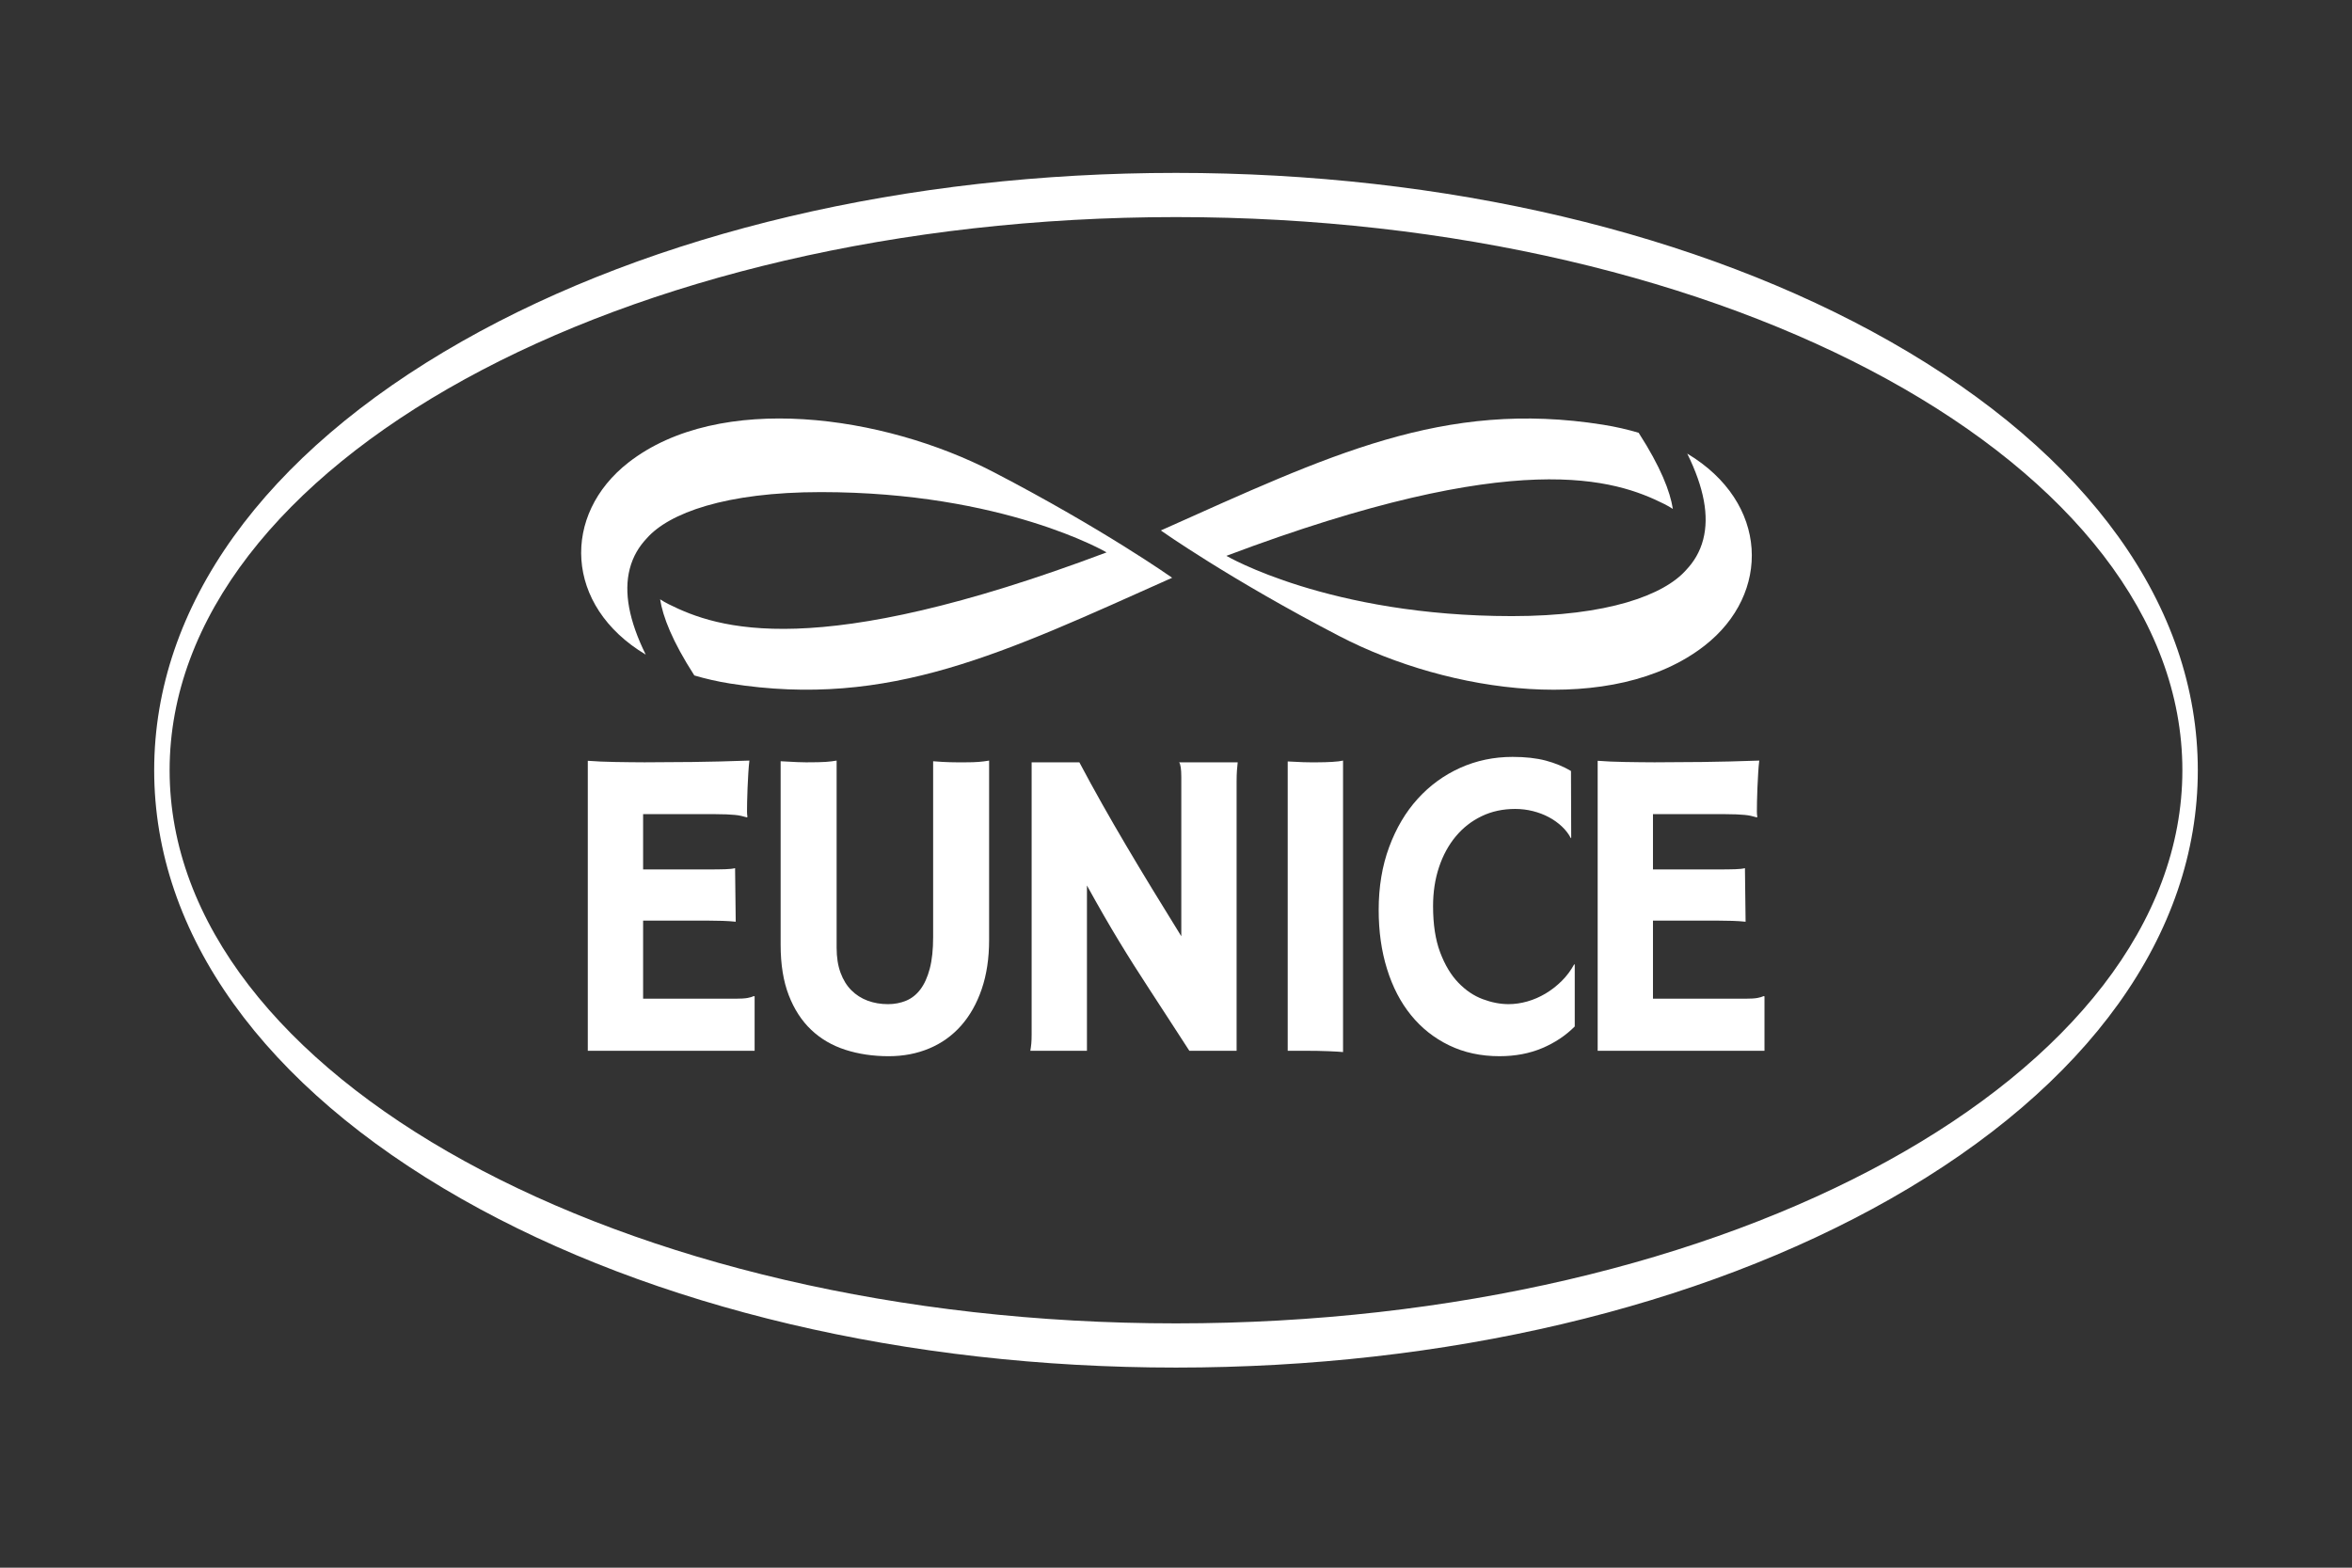
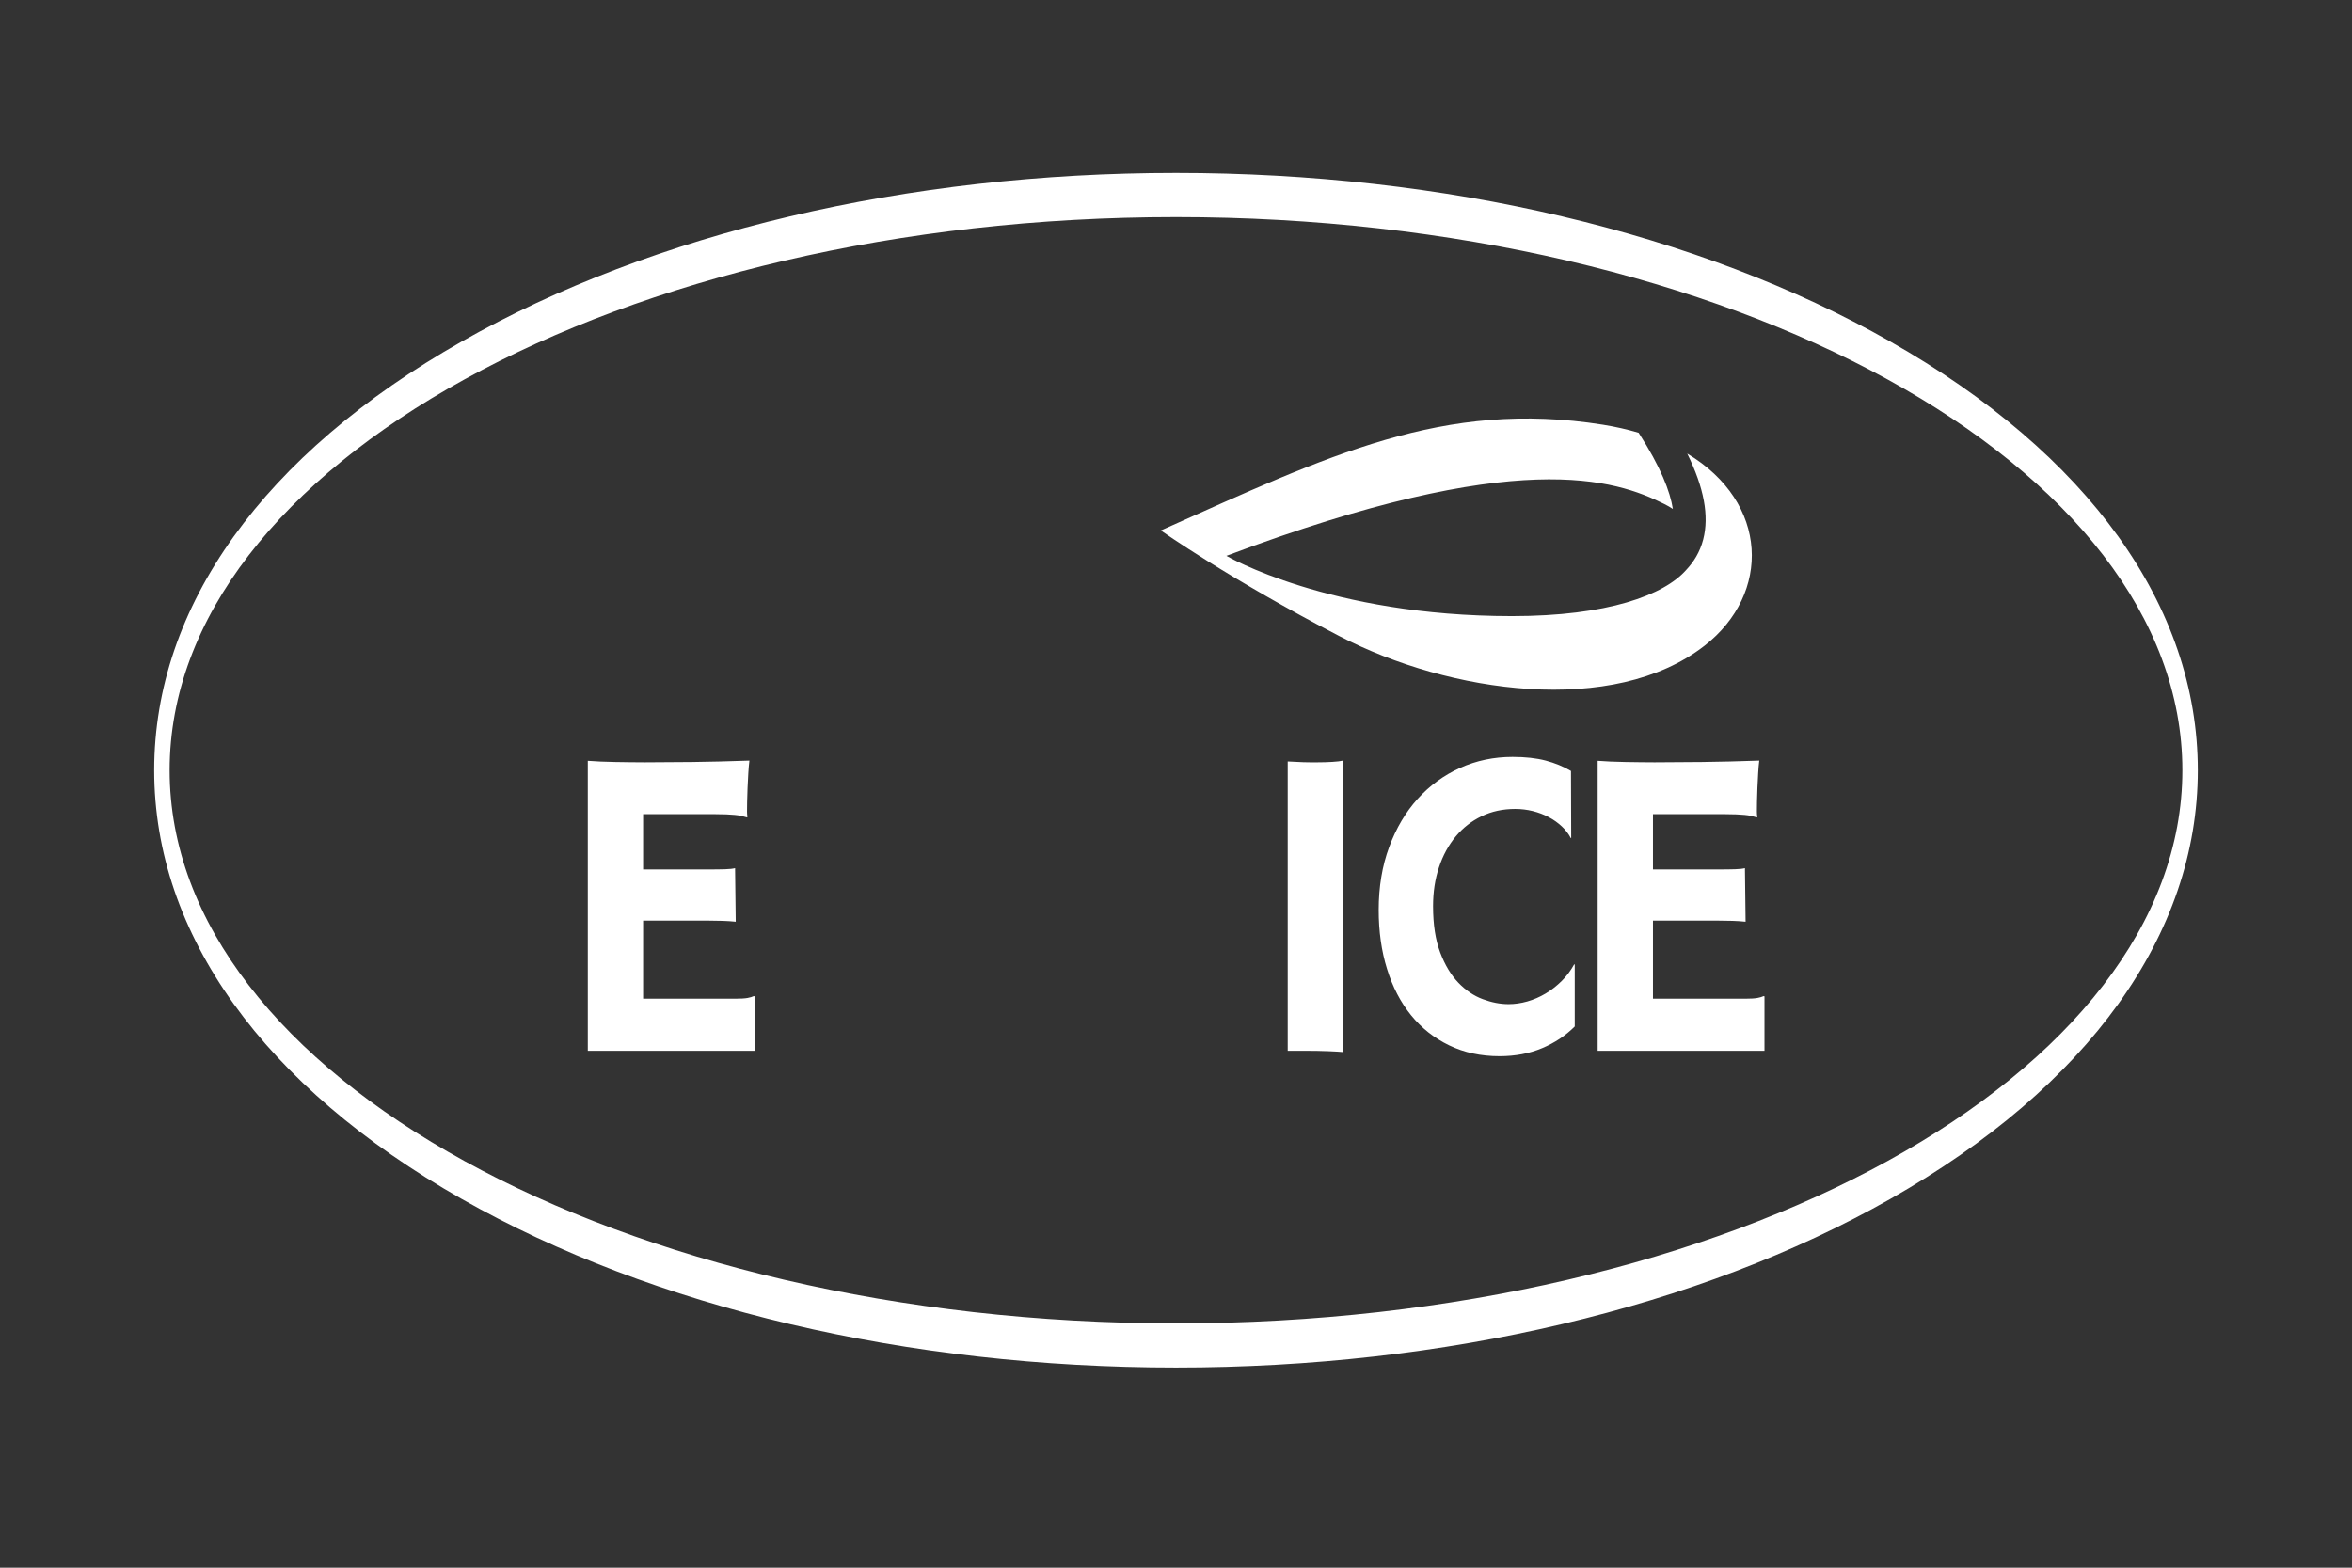
<svg xmlns="http://www.w3.org/2000/svg" version="1.1" id="Calque_1" x="0px" y="0px" width="300px" height="200px" viewBox="0 0 300 200" enable-background="new 0 0 300 200" xml:space="preserve">
  <rect x="0" y="0" width="300" height="200" fill="#333333" stroke="none" />
  <g>
    <path fill="#FFFFFF" d="M74.974,97.059c0.498,0.038,1.047,0.07,1.646,0.098c0.599,0.027,1.217,0.046,1.855,0.055   c0.636,0.009,1.273,0.019,1.908,0.027c0.637,0.009,1.251,0.014,1.84,0.014c1.771,0,3.791-0.014,6.06-0.041   c2.269-0.028,4.704-0.087,7.305-0.18c-0.055,0.443-0.103,0.979-0.139,1.605c-0.036,0.628-0.07,1.255-0.096,1.881   c-0.028,0.628-0.046,1.213-0.055,1.757c-0.009,0.545-0.014,0.964-0.014,1.26c0,0.258,0.019,0.479,0.055,0.664l-0.055,0.082   c-0.258-0.073-0.508-0.139-0.746-0.193c-0.24-0.057-0.512-0.098-0.817-0.125c-0.304-0.028-0.659-0.051-1.064-0.07   c-0.406-0.017-0.895-0.027-1.467-0.027h-9.16v7.055h8.079c1.051,0,1.853-0.009,2.406-0.028c0.553-0.017,0.969-0.063,1.246-0.138   l0.082,6.835c-0.534-0.057-1.093-0.093-1.674-0.111c-0.58-0.019-1.167-0.028-1.757-0.028H82.03v9.961h11.732   c0.719,0,1.249-0.032,1.591-0.096c0.342-0.065,0.604-0.142,0.789-0.236l0.111,0.028v6.944H74.974V97.059z" />
-     <path fill="#FFFFFF" d="M99.573,97.116c0.941,0.054,1.651,0.092,2.131,0.111c0.479,0.017,0.847,0.027,1.107,0.027   c0.609,0,1.11-0.005,1.507-0.014c0.397-0.008,0.734-0.022,1.01-0.041c0.277-0.017,0.52-0.041,0.734-0.07   c0.212-0.027,0.428-0.058,0.65-0.096v23.879c0,1.217,0.166,2.278,0.498,3.181c0.332,0.904,0.792,1.651,1.383,2.242   c0.59,0.59,1.282,1.032,2.076,1.328c0.792,0.294,1.66,0.443,2.599,0.443c0.832,0,1.6-0.149,2.312-0.443   c0.71-0.296,1.319-0.779,1.826-1.453c0.506-0.674,0.903-1.554,1.189-2.642c0.286-1.089,0.428-2.435,0.428-4.041v-22.41   c0.443,0.036,0.835,0.065,1.176,0.082c0.342,0.019,0.664,0.033,0.969,0.041c0.304,0.009,0.609,0.014,0.912,0.014   c0.305,0,0.651,0,1.037,0c0.702,0,1.278-0.017,1.73-0.055c0.452-0.036,0.89-0.092,1.315-0.166v22.883   c0,2.342-0.315,4.432-0.942,6.266c-0.626,1.836-1.504,3.39-2.628,4.663c-1.126,1.273-2.476,2.242-4.054,2.906   c-1.576,0.664-3.306,0.996-5.188,0.996c-1.992,0-3.833-0.274-5.52-0.817c-1.689-0.544-3.14-1.391-4.357-2.546   c-1.217-1.153-2.172-2.623-2.865-4.413c-0.691-1.788-1.037-3.929-1.037-6.419V97.116H99.573z" />
-     <path fill="#FFFFFF" d="M131.42,134.053c0.055-0.313,0.096-0.623,0.125-0.926c0.027-0.305,0.041-0.678,0.041-1.121V97.253h6.087   c0.958,1.809,1.927,3.58,2.904,5.312c0.979,1.734,1.992,3.491,3.045,5.271c1.05,1.78,2.157,3.624,3.32,5.534   c1.161,1.908,2.406,3.934,3.734,6.073V99.135c0-1.013-0.093-1.641-0.277-1.881h7.471c-0.038,0.296-0.07,0.642-0.096,1.037   c-0.028,0.397-0.043,0.863-0.043,1.398v34.365h-6.03c-1.015-1.567-1.934-2.983-2.754-4.247c-0.821-1.263-1.586-2.44-2.296-3.529   c-0.711-1.088-1.383-2.134-2.021-3.14c-0.636-1.004-1.268-2.024-1.894-3.058c-0.628-1.032-1.274-2.125-1.938-3.278   s-1.382-2.43-2.157-3.833v21.084L131.42,134.053L131.42,134.053z" />
    <path fill="#FFFFFF" d="M164.249,97.143c0.46,0.019,0.844,0.038,1.148,0.055c0.305,0.019,0.59,0.033,0.859,0.041   c0.267,0.009,0.544,0.014,0.83,0.014c0.285,0,0.621,0,1.01,0c0.607,0,1.221-0.017,1.839-0.055c0.618-0.036,1.075-0.092,1.371-0.166   v37.187c-0.168-0.019-0.406-0.038-0.721-0.055c-0.313-0.019-0.681-0.038-1.107-0.055c-0.424-0.019-0.895-0.033-1.41-0.041   c-0.517-0.009-1.051-0.014-1.605-0.014h-2.214V97.143z" />
    <path fill="#FFFFFF" d="M175.852,116.095c0-2.95,0.445-5.63,1.338-8.037c0.891-2.408,2.106-4.459,3.646-6.157   c1.539-1.696,3.345-3.01,5.417-3.943c2.073-0.931,4.297-1.396,6.675-1.396c1.631,0,3.041,0.157,4.229,0.47   c1.189,0.315,2.262,0.757,3.224,1.328l0.028,8.522l-0.044,0.055c-0.272-0.534-0.654-1.032-1.141-1.494   c-0.489-0.46-1.045-0.859-1.669-1.191c-0.625-0.332-1.303-0.59-2.036-0.775c-0.732-0.183-1.485-0.275-2.261-0.275   c-1.565,0-2.991,0.308-4.276,0.927c-1.286,0.618-2.388,1.48-3.306,2.587c-0.919,1.107-1.631,2.417-2.133,3.929   c-0.503,1.513-0.754,3.164-0.754,4.954c0,2.342,0.303,4.312,0.906,5.907s1.373,2.882,2.315,3.859   c0.94,0.979,1.978,1.679,3.113,2.103c1.133,0.425,2.231,0.637,3.295,0.637c0.789,0,1.59-0.115,2.401-0.346s1.586-0.568,2.326-1.01   c0.74-0.443,1.425-0.977,2.058-1.605c0.631-0.626,1.162-1.338,1.593-2.13l0.065,0.054v7.886c-1.159,1.162-2.546,2.085-4.16,2.767   c-1.616,0.681-3.429,1.025-5.44,1.025c-2.377,0-4.518-0.462-6.422-1.385c-1.906-0.922-3.525-2.202-4.858-3.845   c-1.334-1.641-2.355-3.606-3.063-5.894C176.206,121.335,175.852,118.826,175.852,116.095z" />
    <path fill="#FFFFFF" d="M203.784,97.059c0.498,0.038,1.047,0.07,1.646,0.098c0.599,0.027,1.217,0.046,1.855,0.055   c0.636,0.009,1.273,0.019,1.908,0.027c0.637,0.009,1.249,0.014,1.84,0.014c1.771,0,3.79-0.014,6.06-0.041   c2.267-0.028,4.702-0.087,7.305-0.18c-0.057,0.443-0.103,0.979-0.139,1.605c-0.038,0.628-0.07,1.255-0.096,1.881   c-0.028,0.628-0.047,1.213-0.055,1.757c-0.009,0.545-0.014,0.964-0.014,1.26c0,0.258,0.017,0.479,0.055,0.664l-0.055,0.082   c-0.259-0.073-0.508-0.139-0.748-0.193c-0.239-0.057-0.511-0.098-0.816-0.125c-0.304-0.028-0.659-0.051-1.066-0.07   c-0.405-0.017-0.895-0.027-1.466-0.027h-9.159v7.055h8.079c1.053,0,1.855-0.009,2.408-0.028c0.553-0.017,0.969-0.063,1.244-0.138   l0.084,6.835c-0.536-0.057-1.093-0.093-1.674-0.111c-0.58-0.019-1.167-0.028-1.757-0.028h-8.384v9.961h11.732   c0.721,0,1.251-0.032,1.592-0.096c0.34-0.065,0.604-0.142,0.789-0.236l0.111,0.028v6.944h-21.278L203.784,97.059L203.784,97.059z" />
  </g>
  <path fill="#FFFFFF" d="M215.21,57.868c2.147,4.367,2.806,7.952,2.038,10.945c-0.418,1.625-1.218,2.887-2.176,3.899  c-2.816,3.203-10.014,5.89-22.217,5.89c-23.341,0-36.428-7.69-36.428-7.69c37.237-14.032,49.65-9.707,55.856-6.611  c0.395,0.197,0.752,0.407,1.092,0.624c-0.349-2.217-1.545-5.338-4.366-9.714c-1.413-0.418-2.922-0.77-4.551-1.029  c-20.373-3.238-34.944,3.913-56.396,13.492c0,0,8.77,6.206,22.801,13.492c14.031,7.286,34.944,10.254,46.547,1.214  C225.934,75.739,225.634,64.109,215.21,57.868z" />
-   <path fill="#FFFFFF" d="M82.363,83.515c-2.147-4.367-2.806-7.952-2.038-10.945c0.418-1.625,1.218-2.887,2.176-3.899  c2.816-3.203,10.014-5.89,22.217-5.89c23.341,0,36.428,7.69,36.428,7.69c-37.237,14.032-49.65,9.707-55.856,6.611  c-0.395-0.197-0.752-0.407-1.092-0.624c0.349,2.217,1.545,5.338,4.366,9.714c1.413,0.418,2.922,0.77,4.551,1.029  c20.373,3.238,34.944-3.913,56.396-13.492c0,0-8.77-6.206-22.801-13.492s-34.944-10.254-46.547-1.214  C71.64,65.645,71.94,77.275,82.363,83.515z" />
  <path fill="#FFFFFF" d="M150,174.47c-34.324,0-66.669-7.635-91.08-21.498c-25.313-14.376-39.254-33.806-39.254-54.709  S33.606,57.93,58.92,43.554C83.331,29.692,115.677,22.057,150,22.057s66.669,7.635,91.08,21.499  c25.313,14.376,39.253,33.806,39.253,54.709s-13.94,40.333-39.253,54.709C216.67,166.836,184.324,174.47,150,174.47z M150,27.695  c-70.782,0-128.365,31.657-128.365,70.569c0,38.911,57.584,70.568,128.365,70.568c70.78,0,128.364-31.657,128.364-70.568  C278.365,59.352,220.78,27.695,150,27.695z" />
</svg>